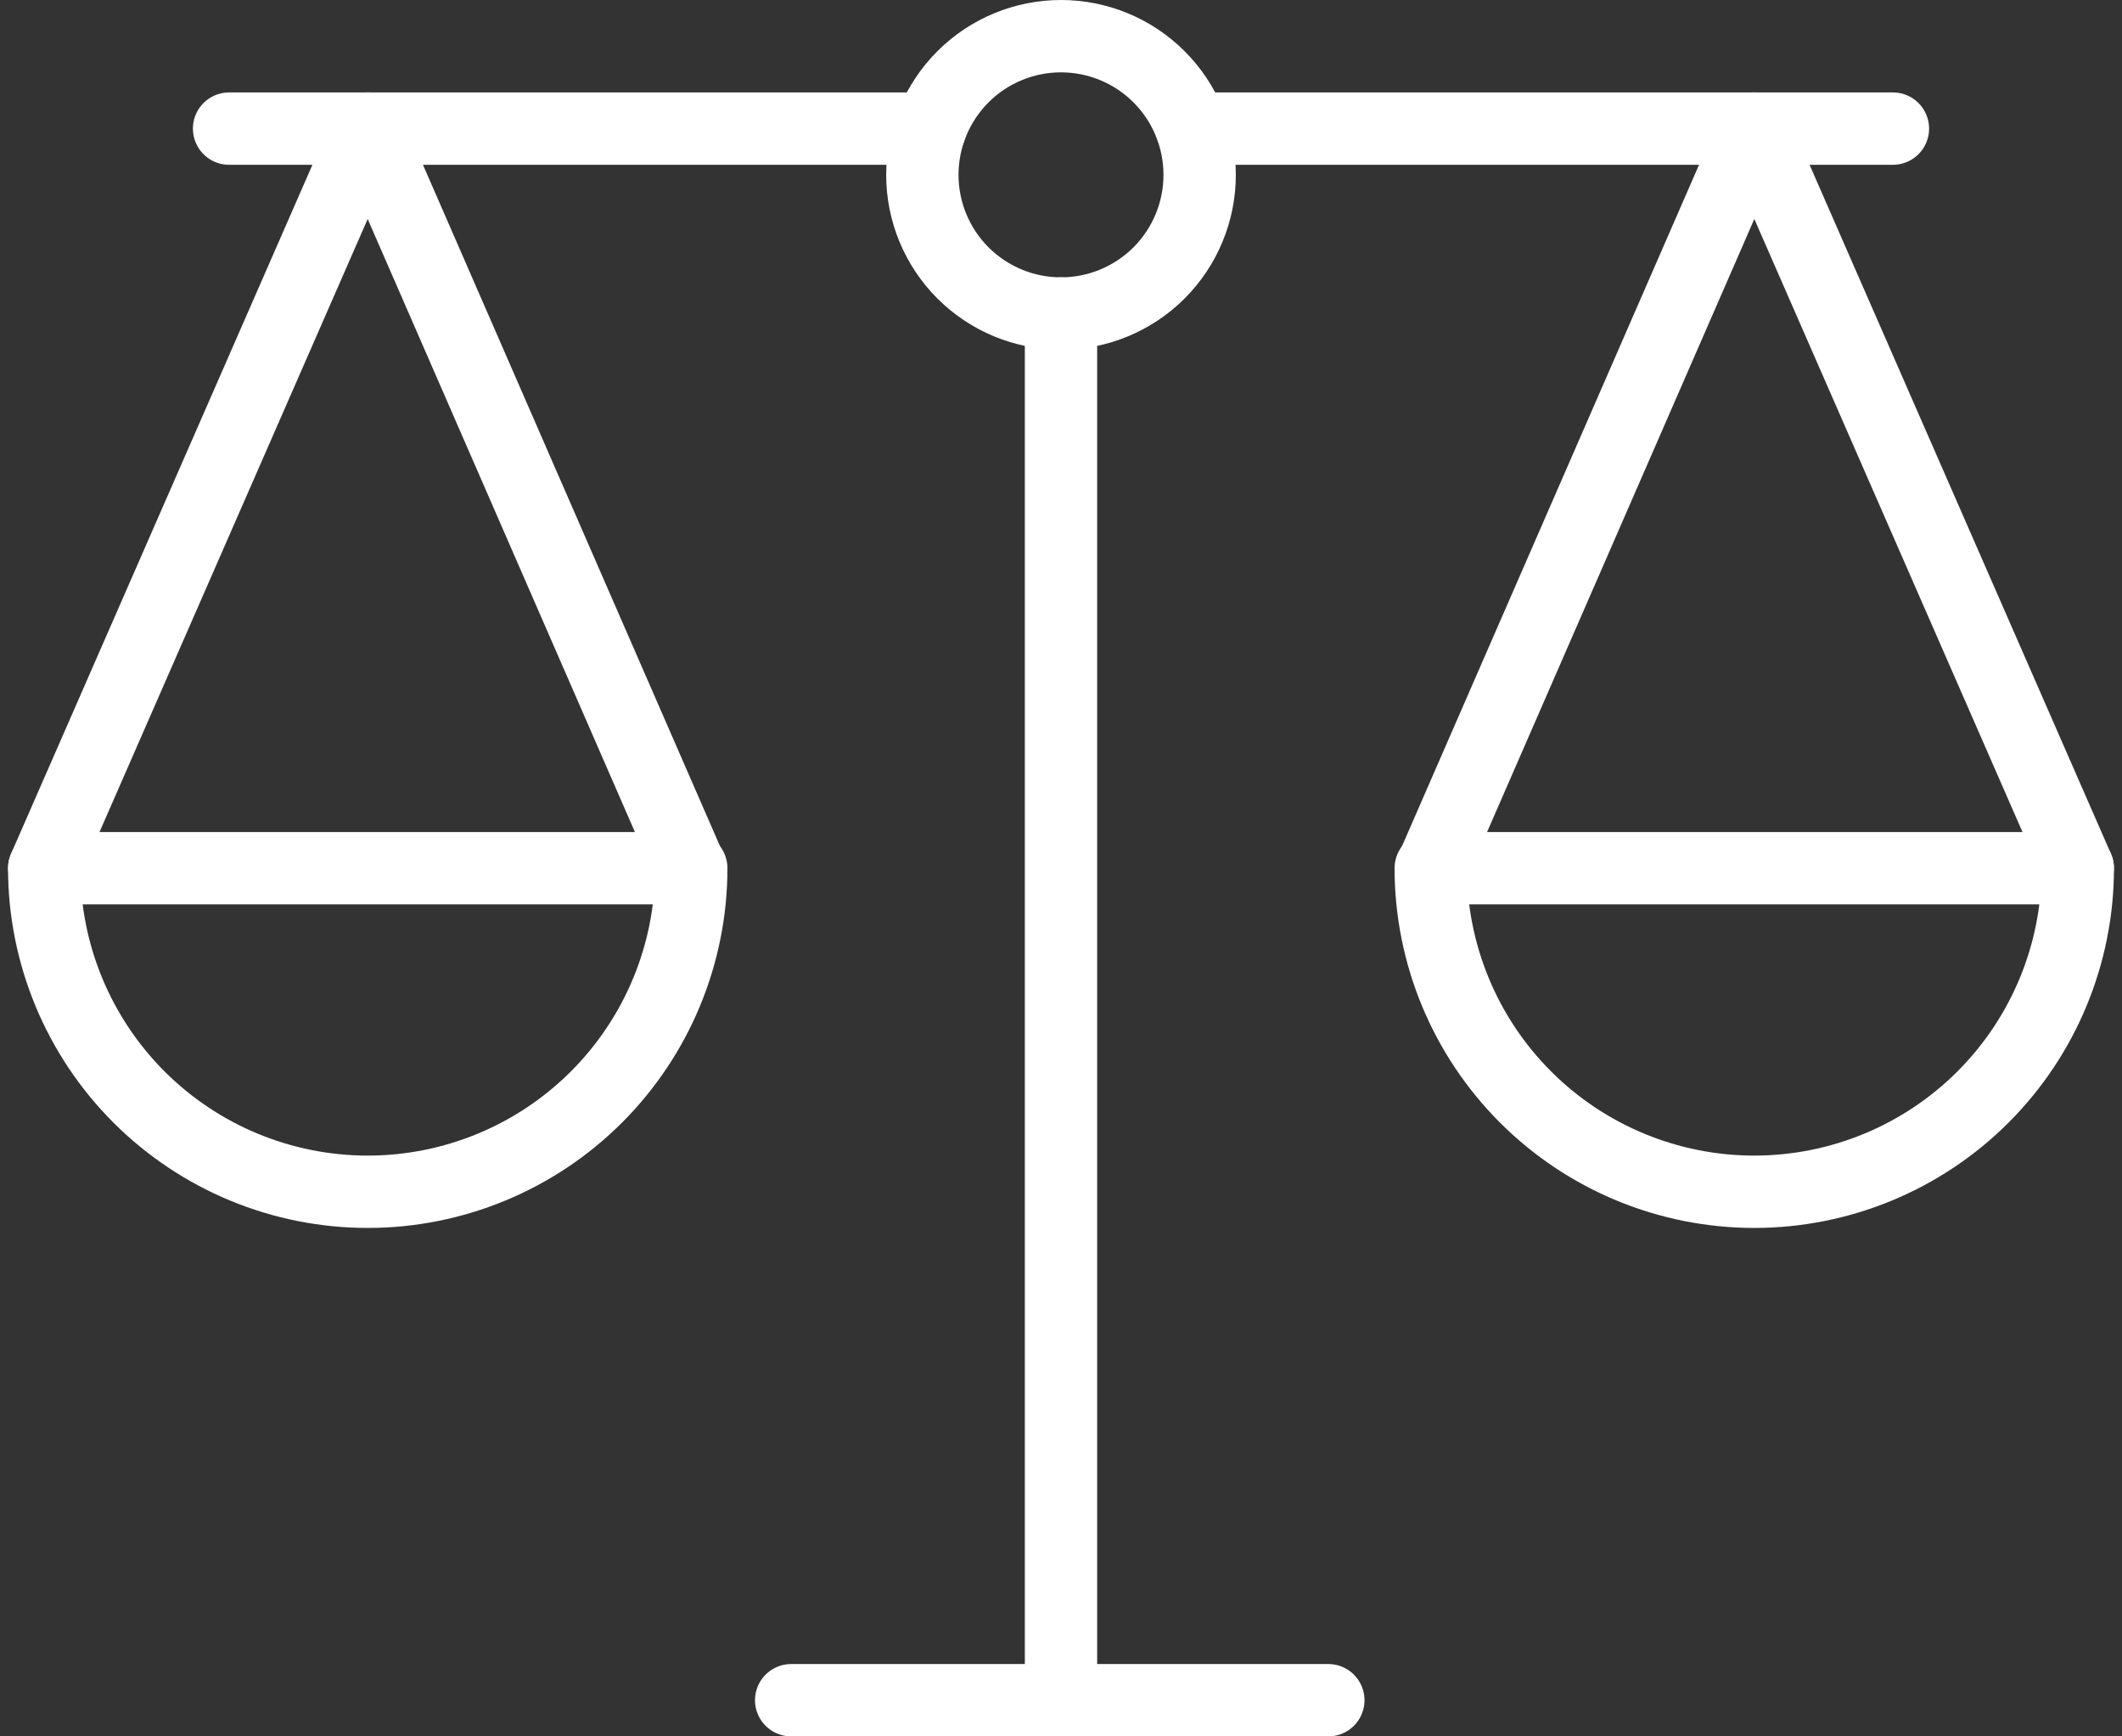
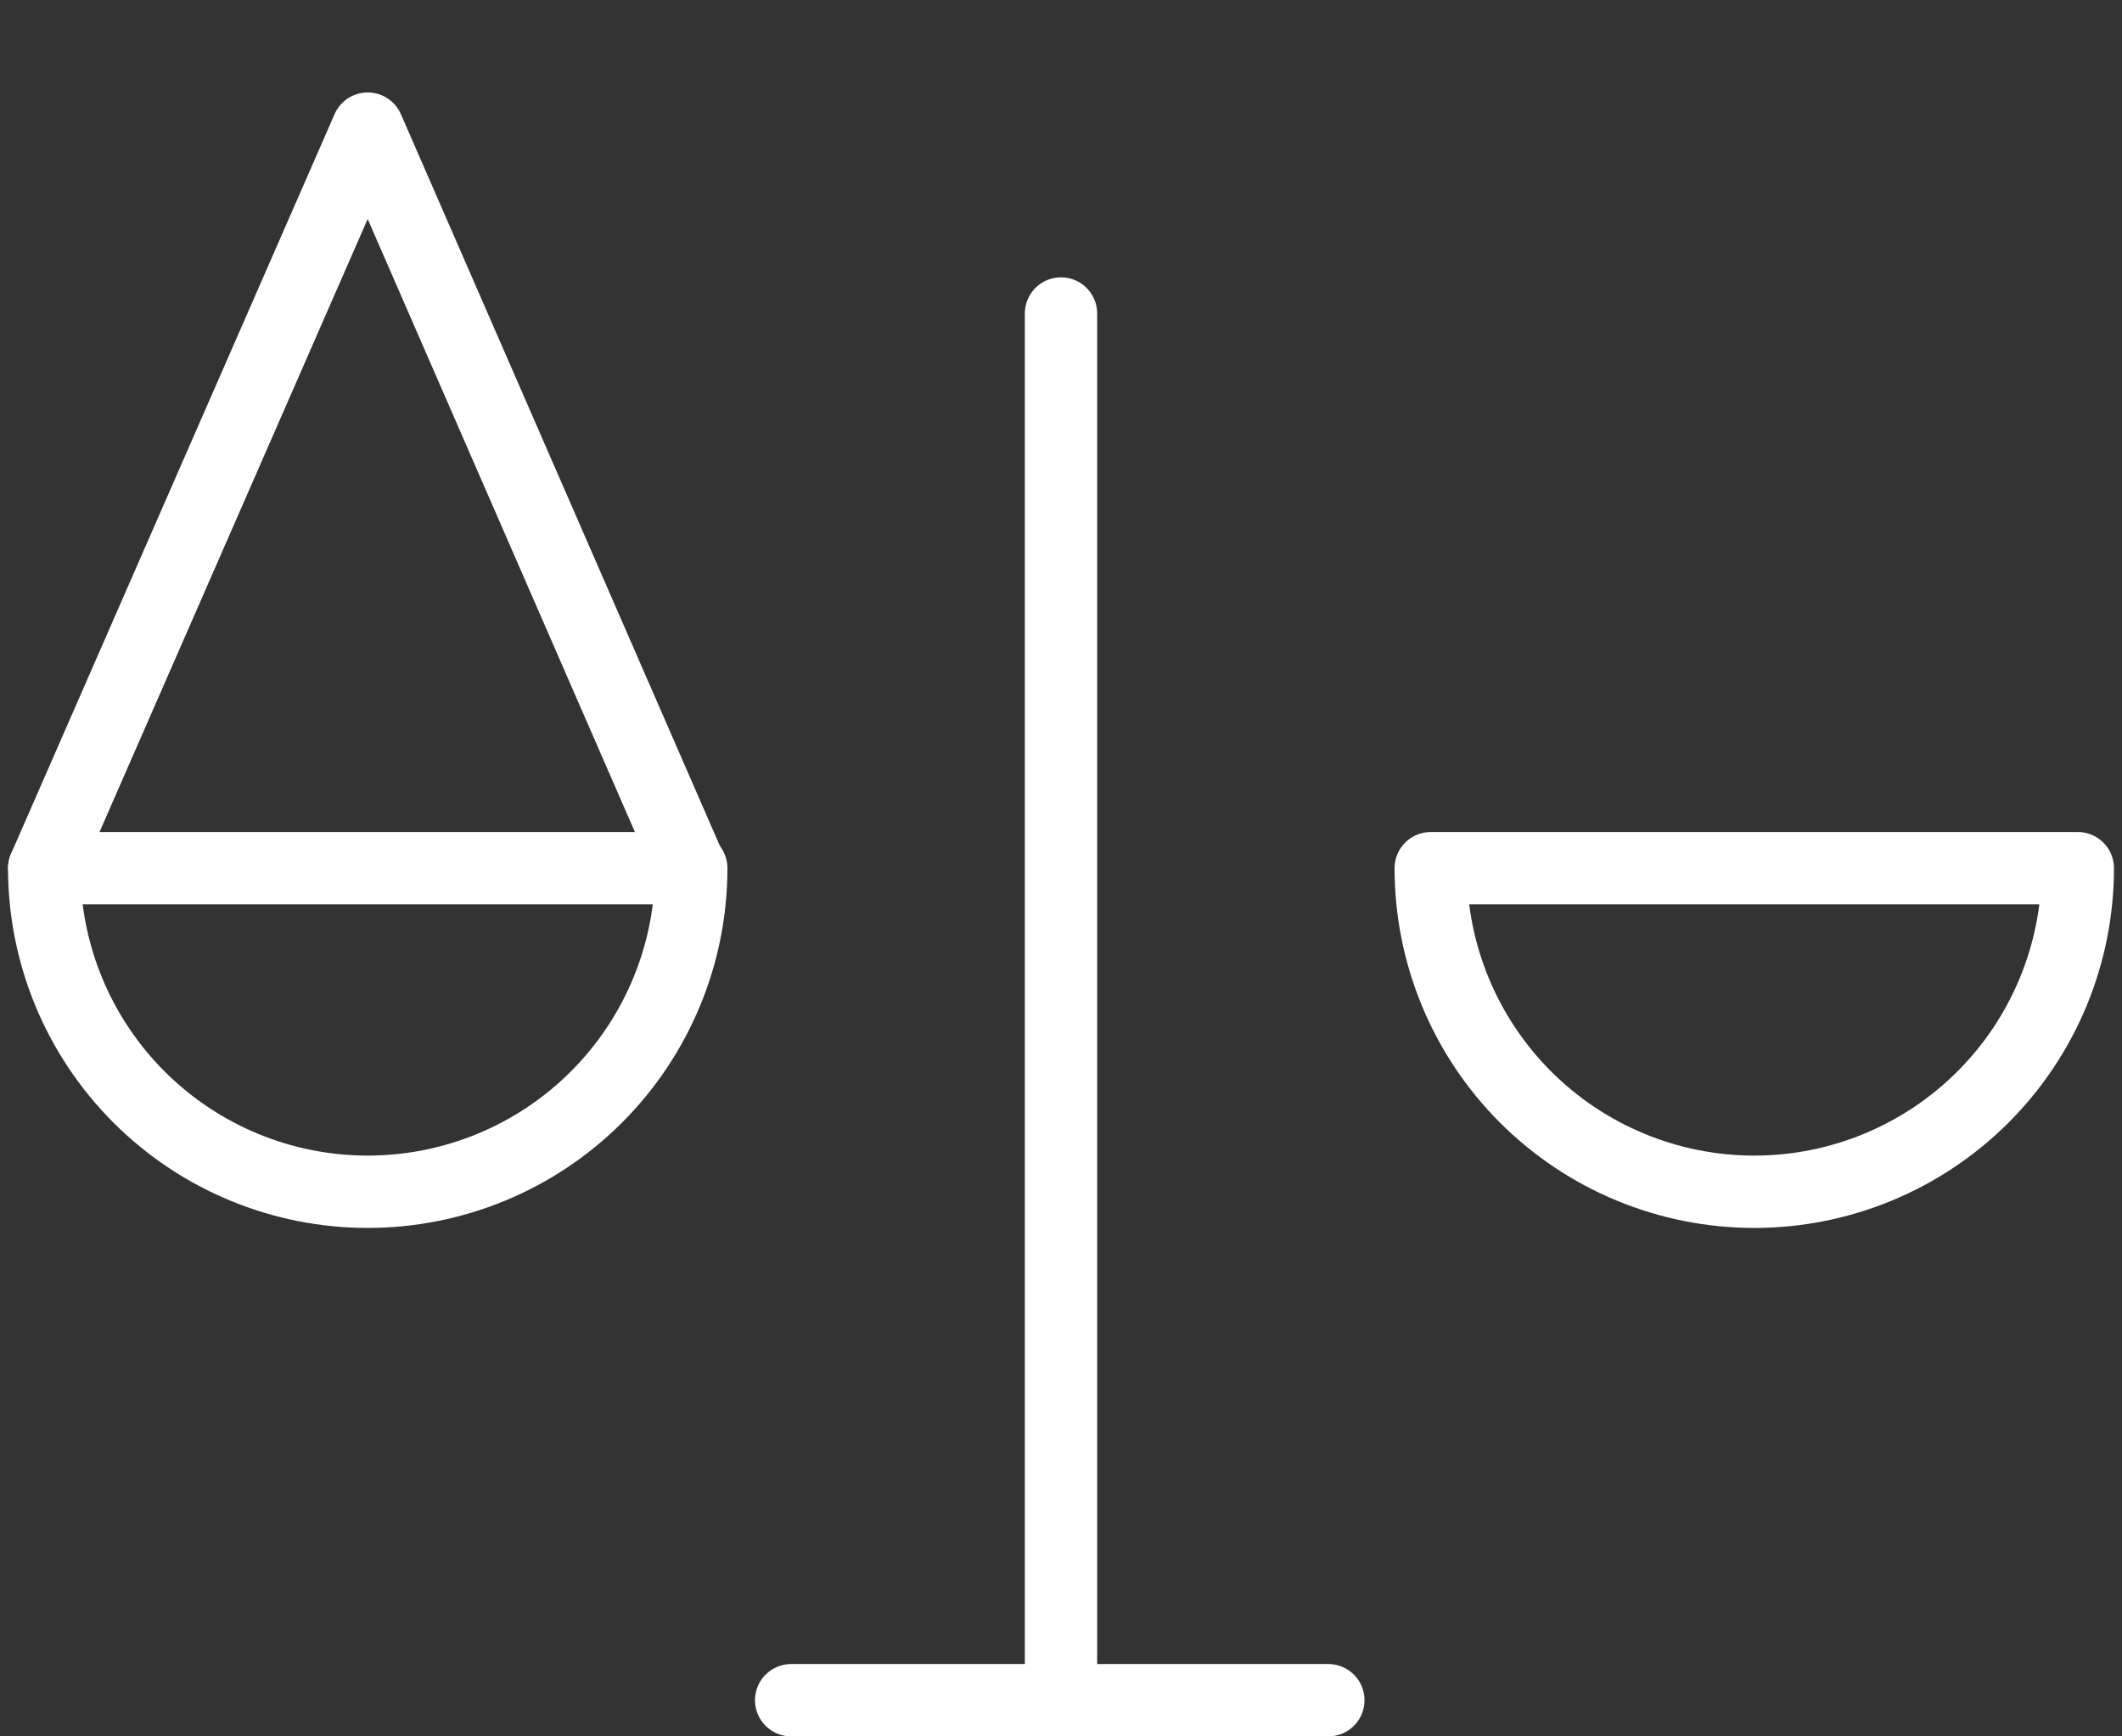
<svg xmlns="http://www.w3.org/2000/svg" width="88" height="72" viewBox="0 0 88 72" fill="none">
  <rect x="0" y="0" width="88" height="72" fill="#333333" stroke="none" />
  <path d="M44 13V70.5" stroke="white" stroke-width="3" stroke-linecap="round" stroke-linejoin="round" />
  <path d="M32.81 70.5H55.086" stroke="white" stroke-width="3" stroke-linecap="round" stroke-linejoin="round" />
  <path d="M1.837 35.992L15.25 5.333L28.617 35.992" stroke="white" stroke-width="3" stroke-linecap="round" stroke-linejoin="round" />
-   <path d="M38.576 5.333H9.5" stroke="white" stroke-width="3" stroke-linecap="round" stroke-linejoin="round" />
  <path d="M28.667 36C28.667 39.558 27.253 42.971 24.737 45.487C22.221 48.003 18.808 49.417 15.25 49.417C11.692 49.417 8.279 48.003 5.763 45.487C3.247 42.971 1.833 39.558 1.833 36H28.667Z" stroke="white" stroke-width="3" stroke-linecap="round" stroke-linejoin="round" />
-   <path d="M86.163 35.992L72.75 5.333L59.383 35.992" stroke="white" stroke-width="3" stroke-linecap="round" stroke-linejoin="round" />
-   <path d="M49.424 5.333H78.5" stroke="white" stroke-width="3" stroke-linecap="round" stroke-linejoin="round" />
  <path d="M59.333 36C59.333 39.558 60.747 42.971 63.263 45.487C65.779 48.003 69.192 49.417 72.75 49.417C76.308 49.417 79.721 48.003 82.237 45.487C84.753 42.971 86.167 39.558 86.167 36H59.333Z" stroke="white" stroke-width="3" stroke-linecap="round" stroke-linejoin="round" />
-   <path d="M38.25 7.25C38.25 8.775 38.856 10.238 39.934 11.316C41.013 12.394 42.475 13 44 13C45.525 13 46.987 12.394 48.066 11.316C49.144 10.238 49.75 8.775 49.75 7.25C49.75 5.725 49.144 4.262 48.066 3.184C46.987 2.106 45.525 1.5 44 1.5C42.475 1.5 41.013 2.106 39.934 3.184C38.856 4.262 38.25 5.725 38.25 7.25Z" stroke="white" stroke-width="3" stroke-linecap="round" stroke-linejoin="round" />
</svg>